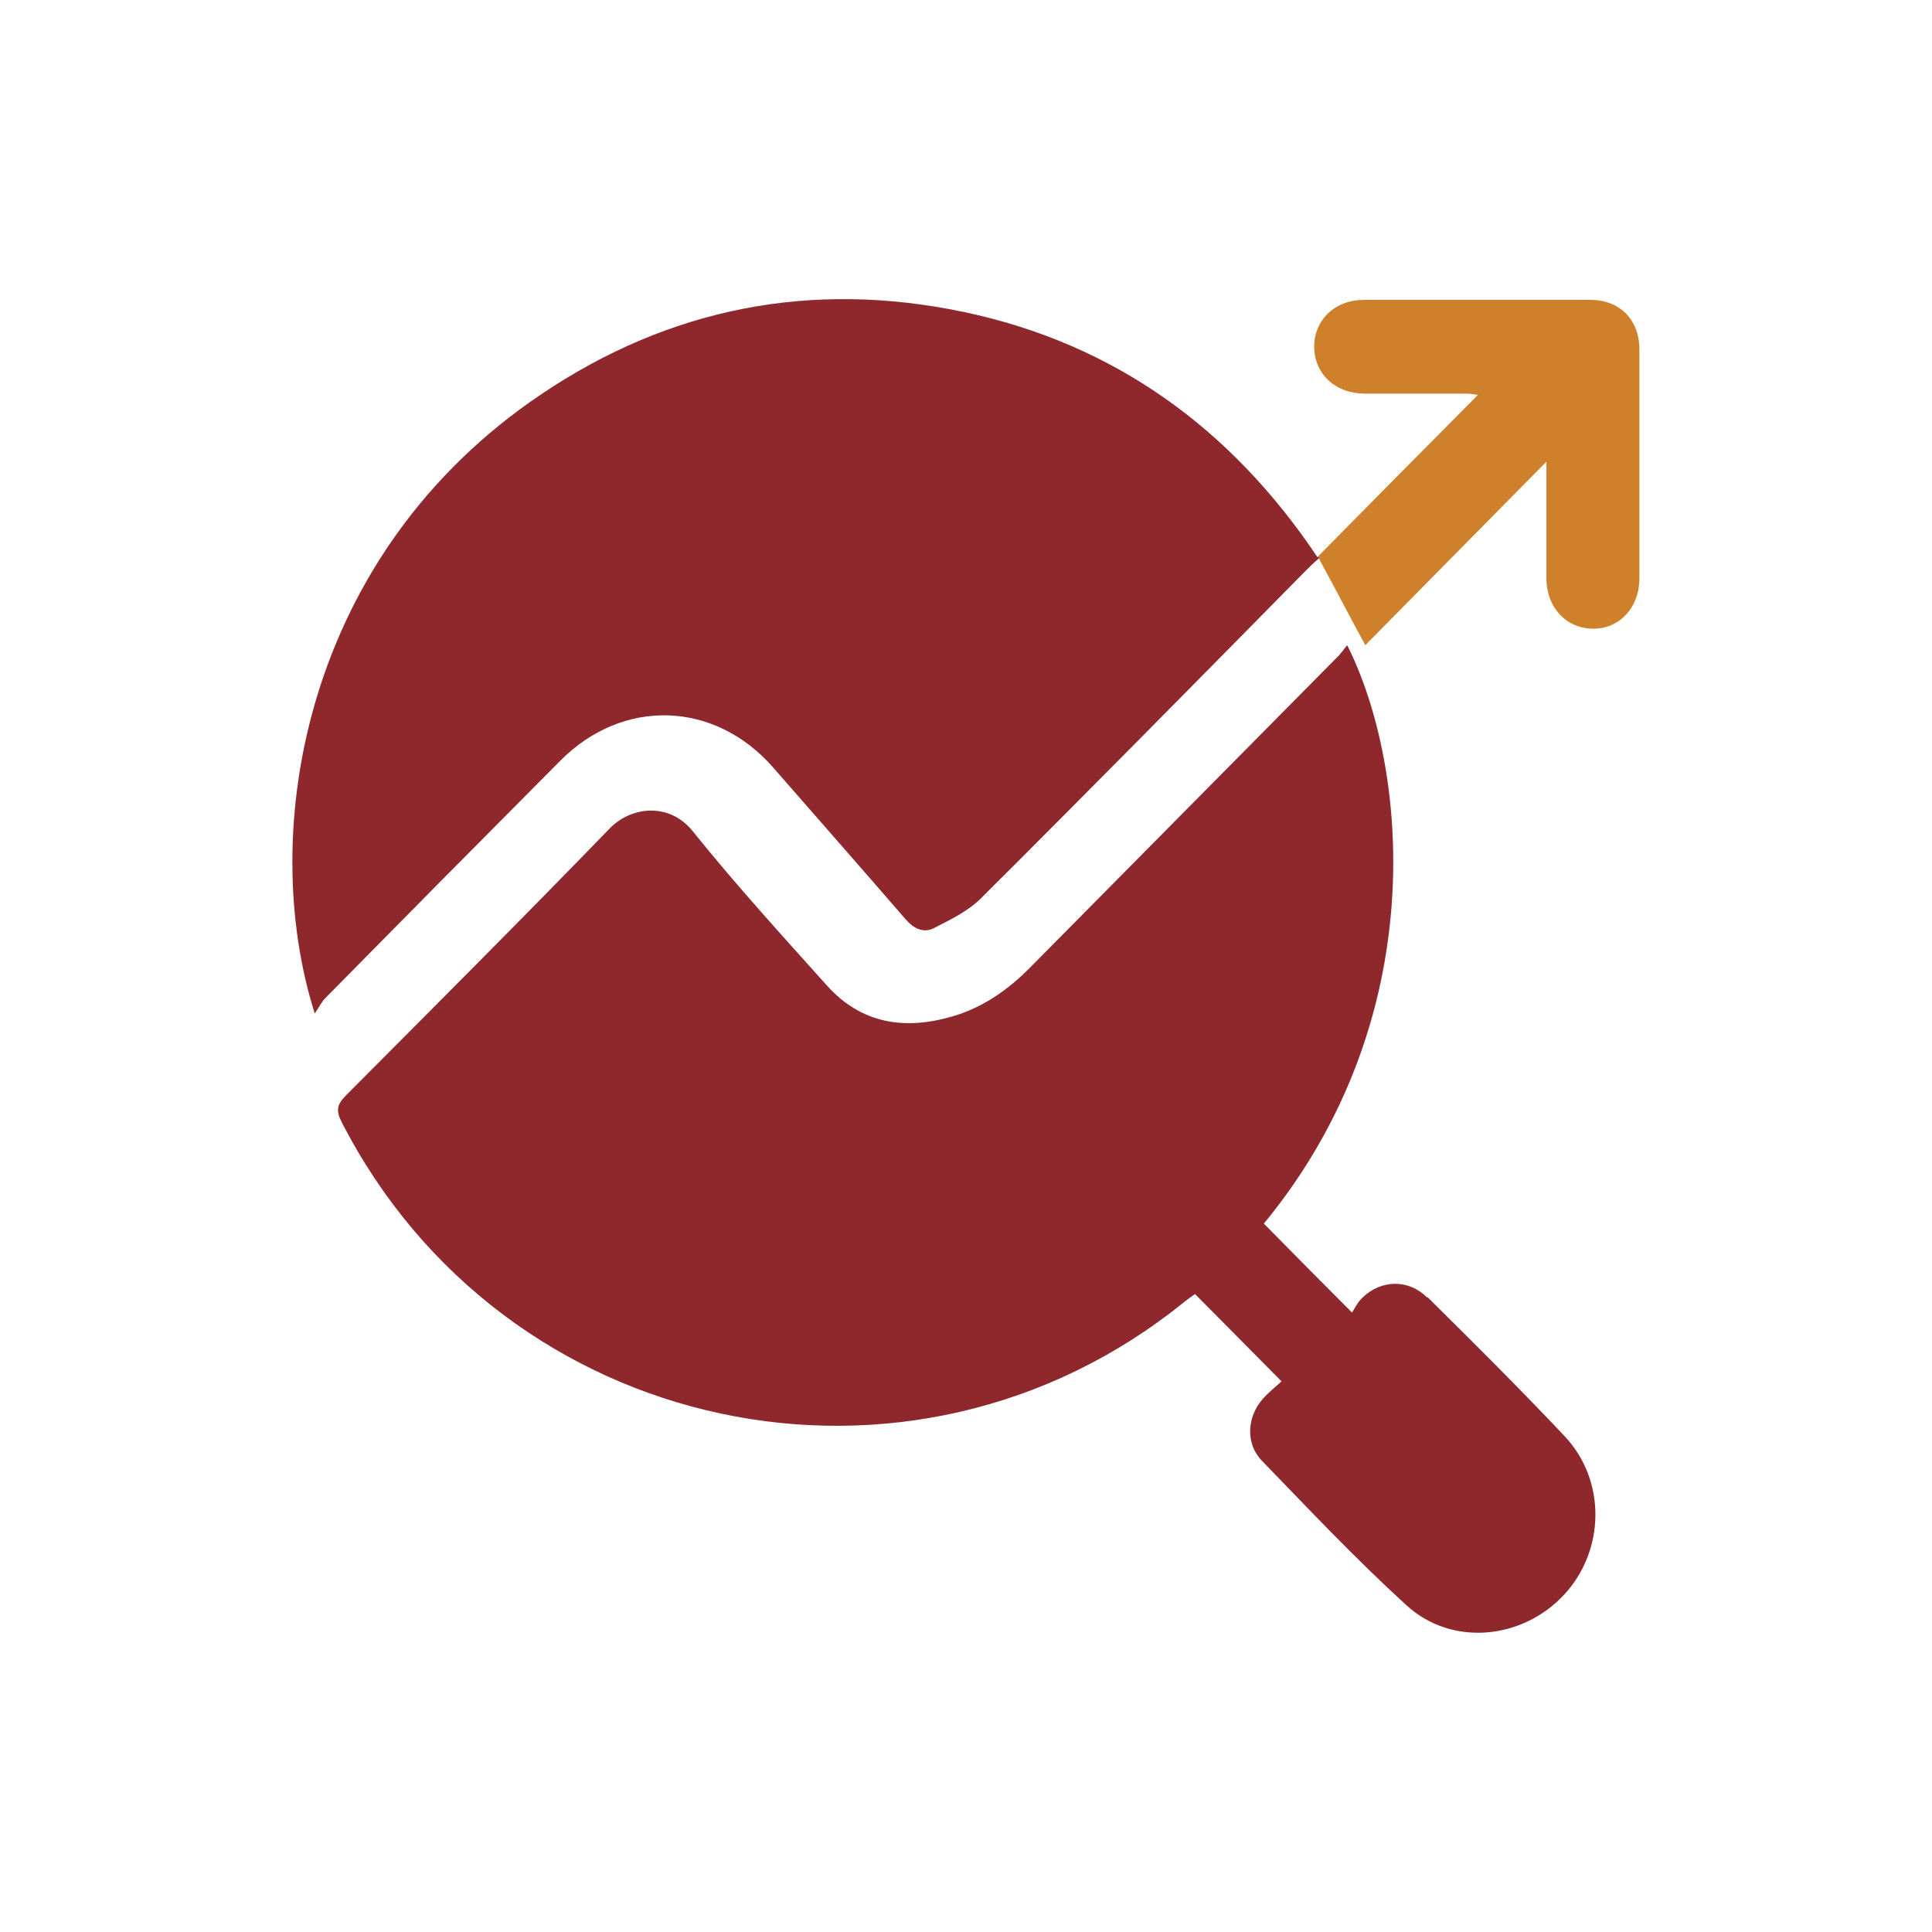
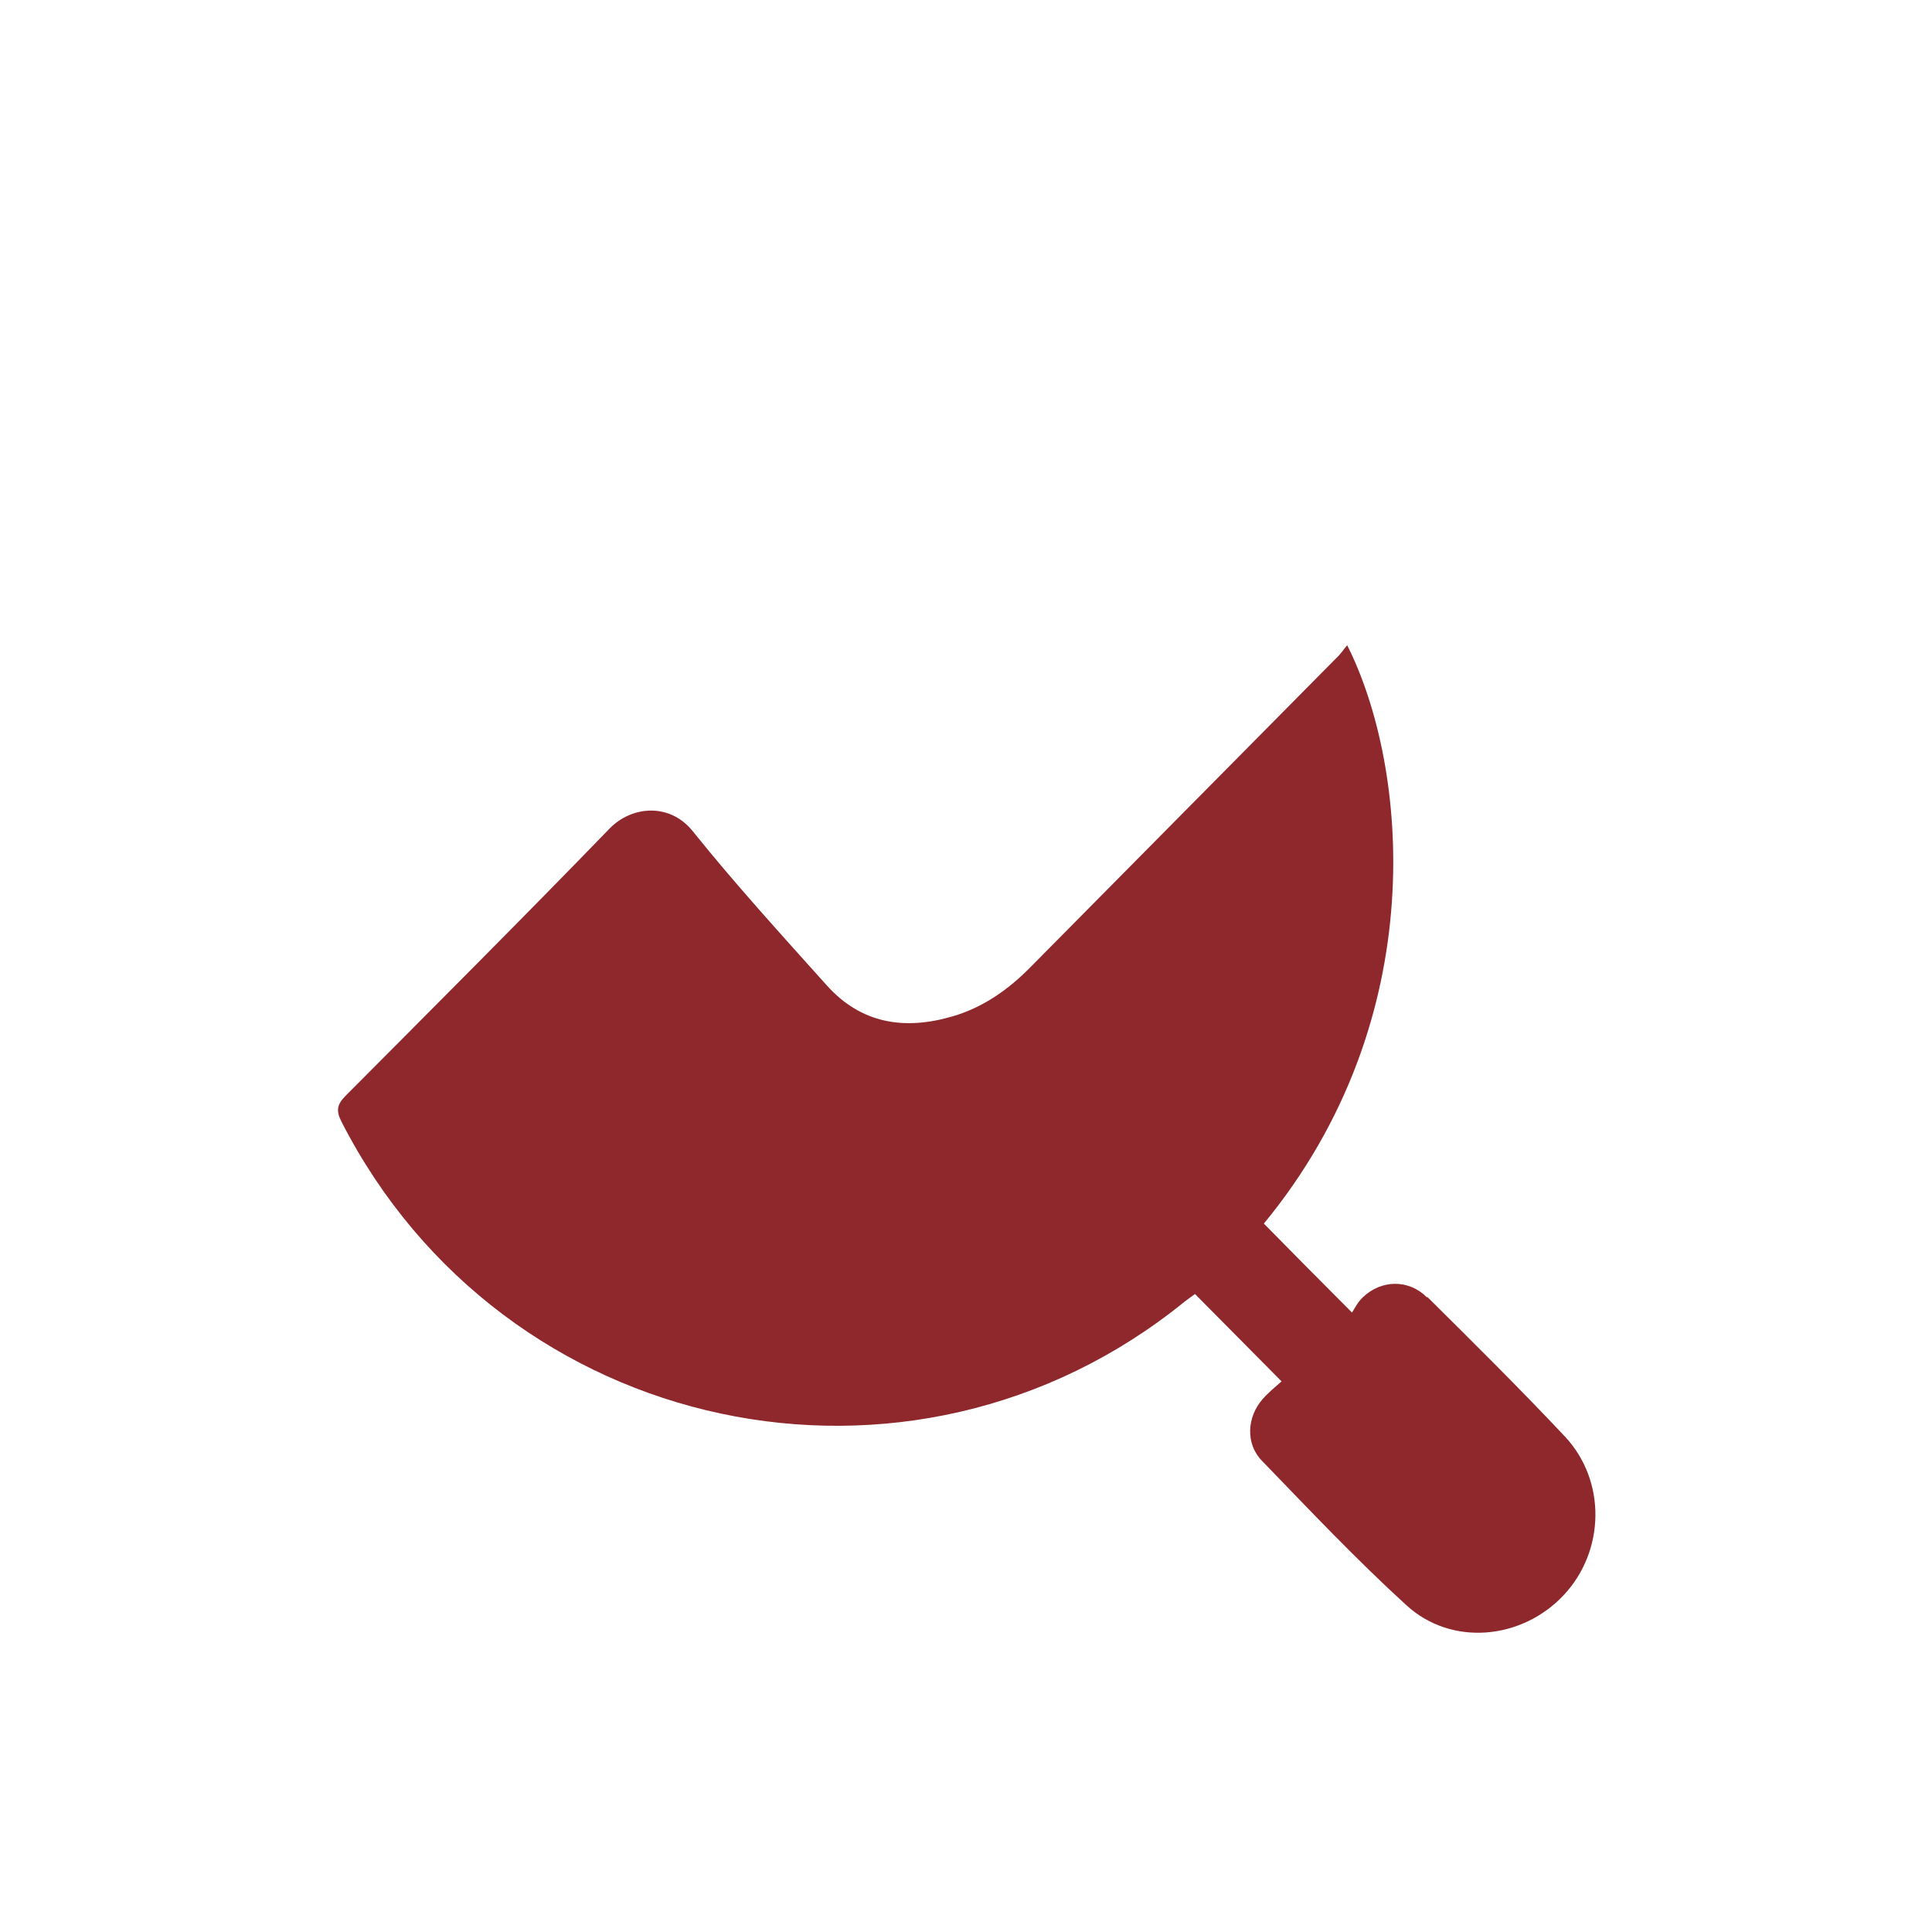
<svg xmlns="http://www.w3.org/2000/svg" id="Layer_1" data-name="Layer 1" version="1.1" viewBox="0 0 48 48">
  <defs>
    <style>
      .cls-1 {
        fill: #000;
      }

      .cls-1, .cls-2, .cls-3 {
        stroke-width: 0px;
      }

      .cls-2 {
        fill: #ce802a;
      }

      .cls-3 {
        fill: #8f282c;
      }
    </style>
  </defs>
  <path class="cls-3" d="M35.45,32.23c-.45-.45-1.13-.44-1.59,0-.13.12-.21.29-.27.38-.79-.79-1.49-1.5-2.19-2.21,4.21-5.11,3.58-11.38,2.07-14.37-.1.12-.17.23-.27.32-2.53,2.56-5.07,5.12-7.6,7.68-.55.56-1.18,1-1.93,1.22-1.19.35-2.27.19-3.13-.77-1.13-1.26-2.27-2.51-3.33-3.83-.57-.71-1.51-.63-2.06-.07-2.16,2.23-4.36,4.43-6.55,6.63-.23.23-.26.38-.11.67,4.01,7.83,14.13,9.99,20.94,4.46.09-.07.19-.14.26-.19.71.72,1.4,1.41,2.15,2.17-.16.14-.33.28-.47.44-.39.44-.43,1.11-.02,1.53,1.18,1.22,2.34,2.45,3.59,3.59,1.12,1.03,2.87.86,3.91-.25,1.03-1.1,1.06-2.84.03-3.94-1.11-1.18-2.26-2.32-3.41-3.46Z" />
-   <path class="cls-3" d="M32.73,13.84c-2.13-3.18-5.03-5.3-8.79-6.09-3.77-.79-7.3-.11-10.5,2.05-5.88,3.96-7.06,10.84-5.62,15.38.11-.16.17-.29.26-.38,1.94-1.97,3.89-3.94,5.84-5.9,1.56-1.57,3.84-1.49,5.29.17,1.1,1.26,2.2,2.51,3.29,3.77.2.23.44.35.7.22.41-.21.85-.42,1.17-.74,2.7-2.69,5.37-5.4,8.04-8.11.1-.1.2-.2.36-.34v-.06s-.02.02-.03.03Z" />
-   <path class="cls-2" d="M40.73,8.68c0-.74-.49-1.23-1.22-1.23-1.88,0-3.75,0-5.63,0-.71,0-1.22.49-1.23,1.15,0,.68.51,1.17,1.24,1.18.85,0,1.71,0,2.56,0,.09,0,.17.02.27.03-1.33,1.34-2.64,2.66-3.95,3.99v.08c.39.72.75,1.41,1.15,2.15,1.5-1.52,2.97-3.01,4.5-4.56,0,1.01,0,1.95,0,2.89,0,.74.5,1.26,1.17,1.26.65,0,1.14-.53,1.14-1.24,0-1.9,0-3.79,0-5.69Z" />
-   <path class="cls-1" d="M32.77,13.8v.06s0,0,0,.01v-.08s0,0,0,0Z" />
</svg>